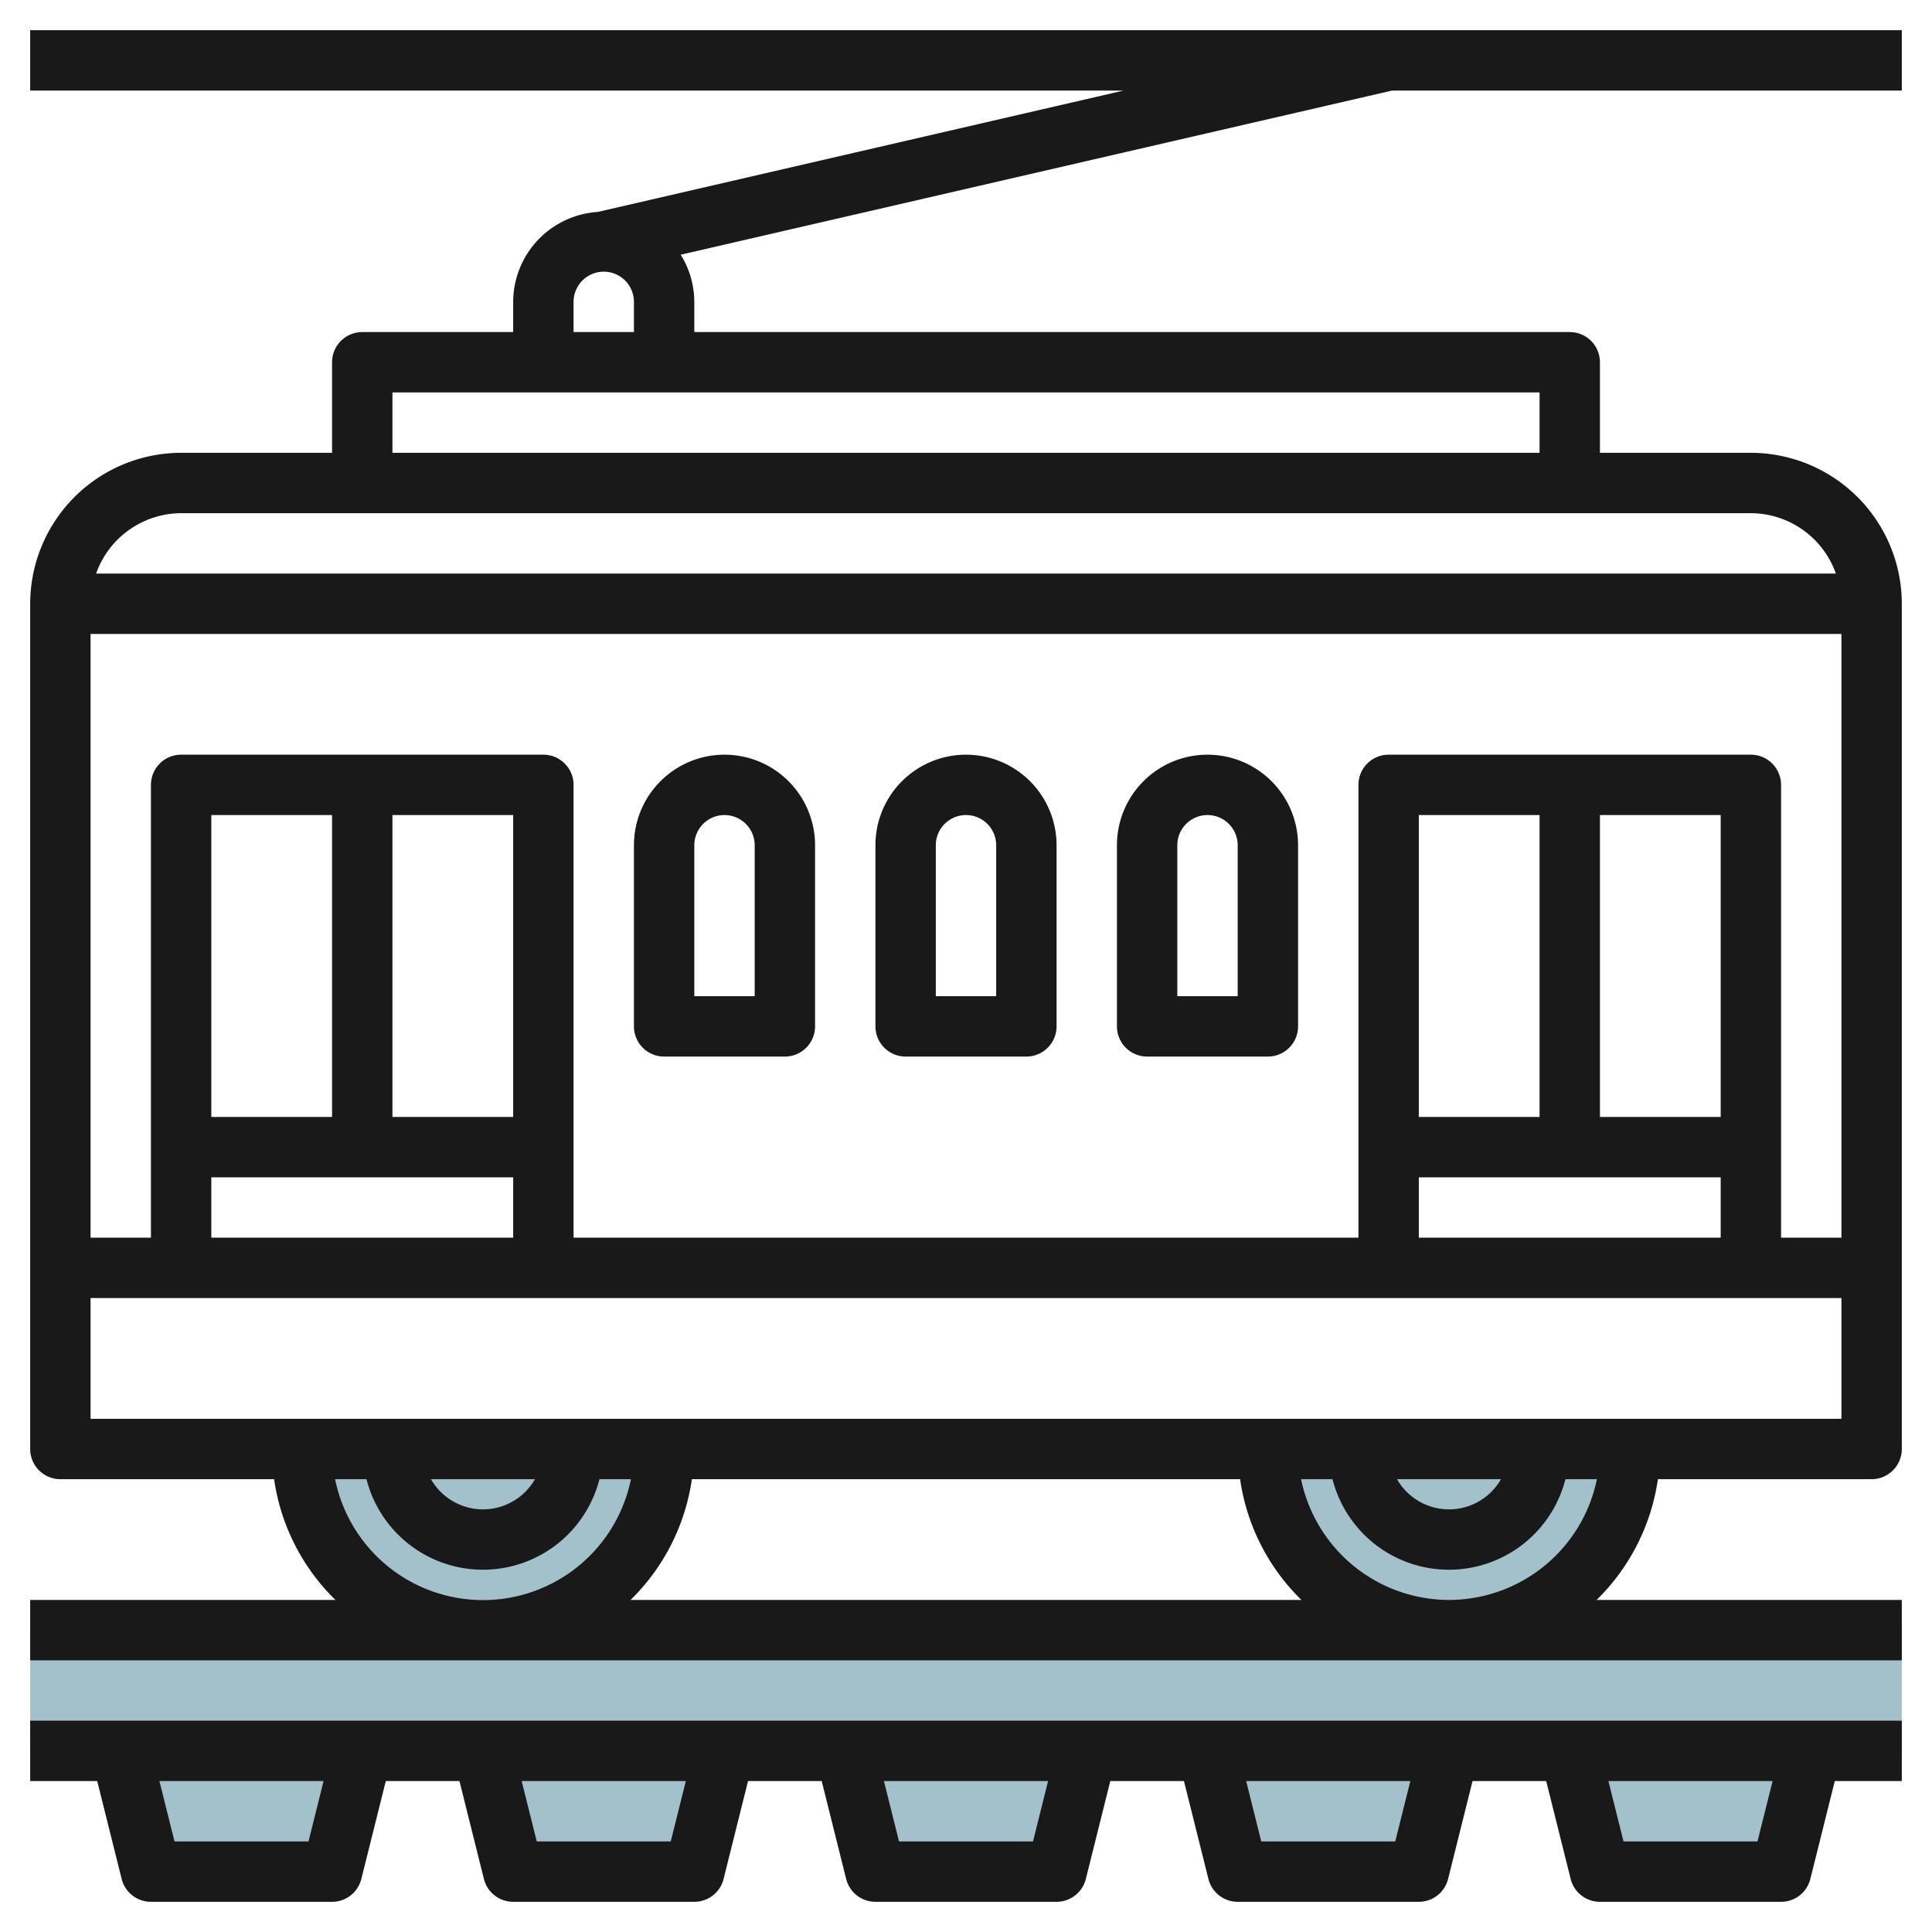
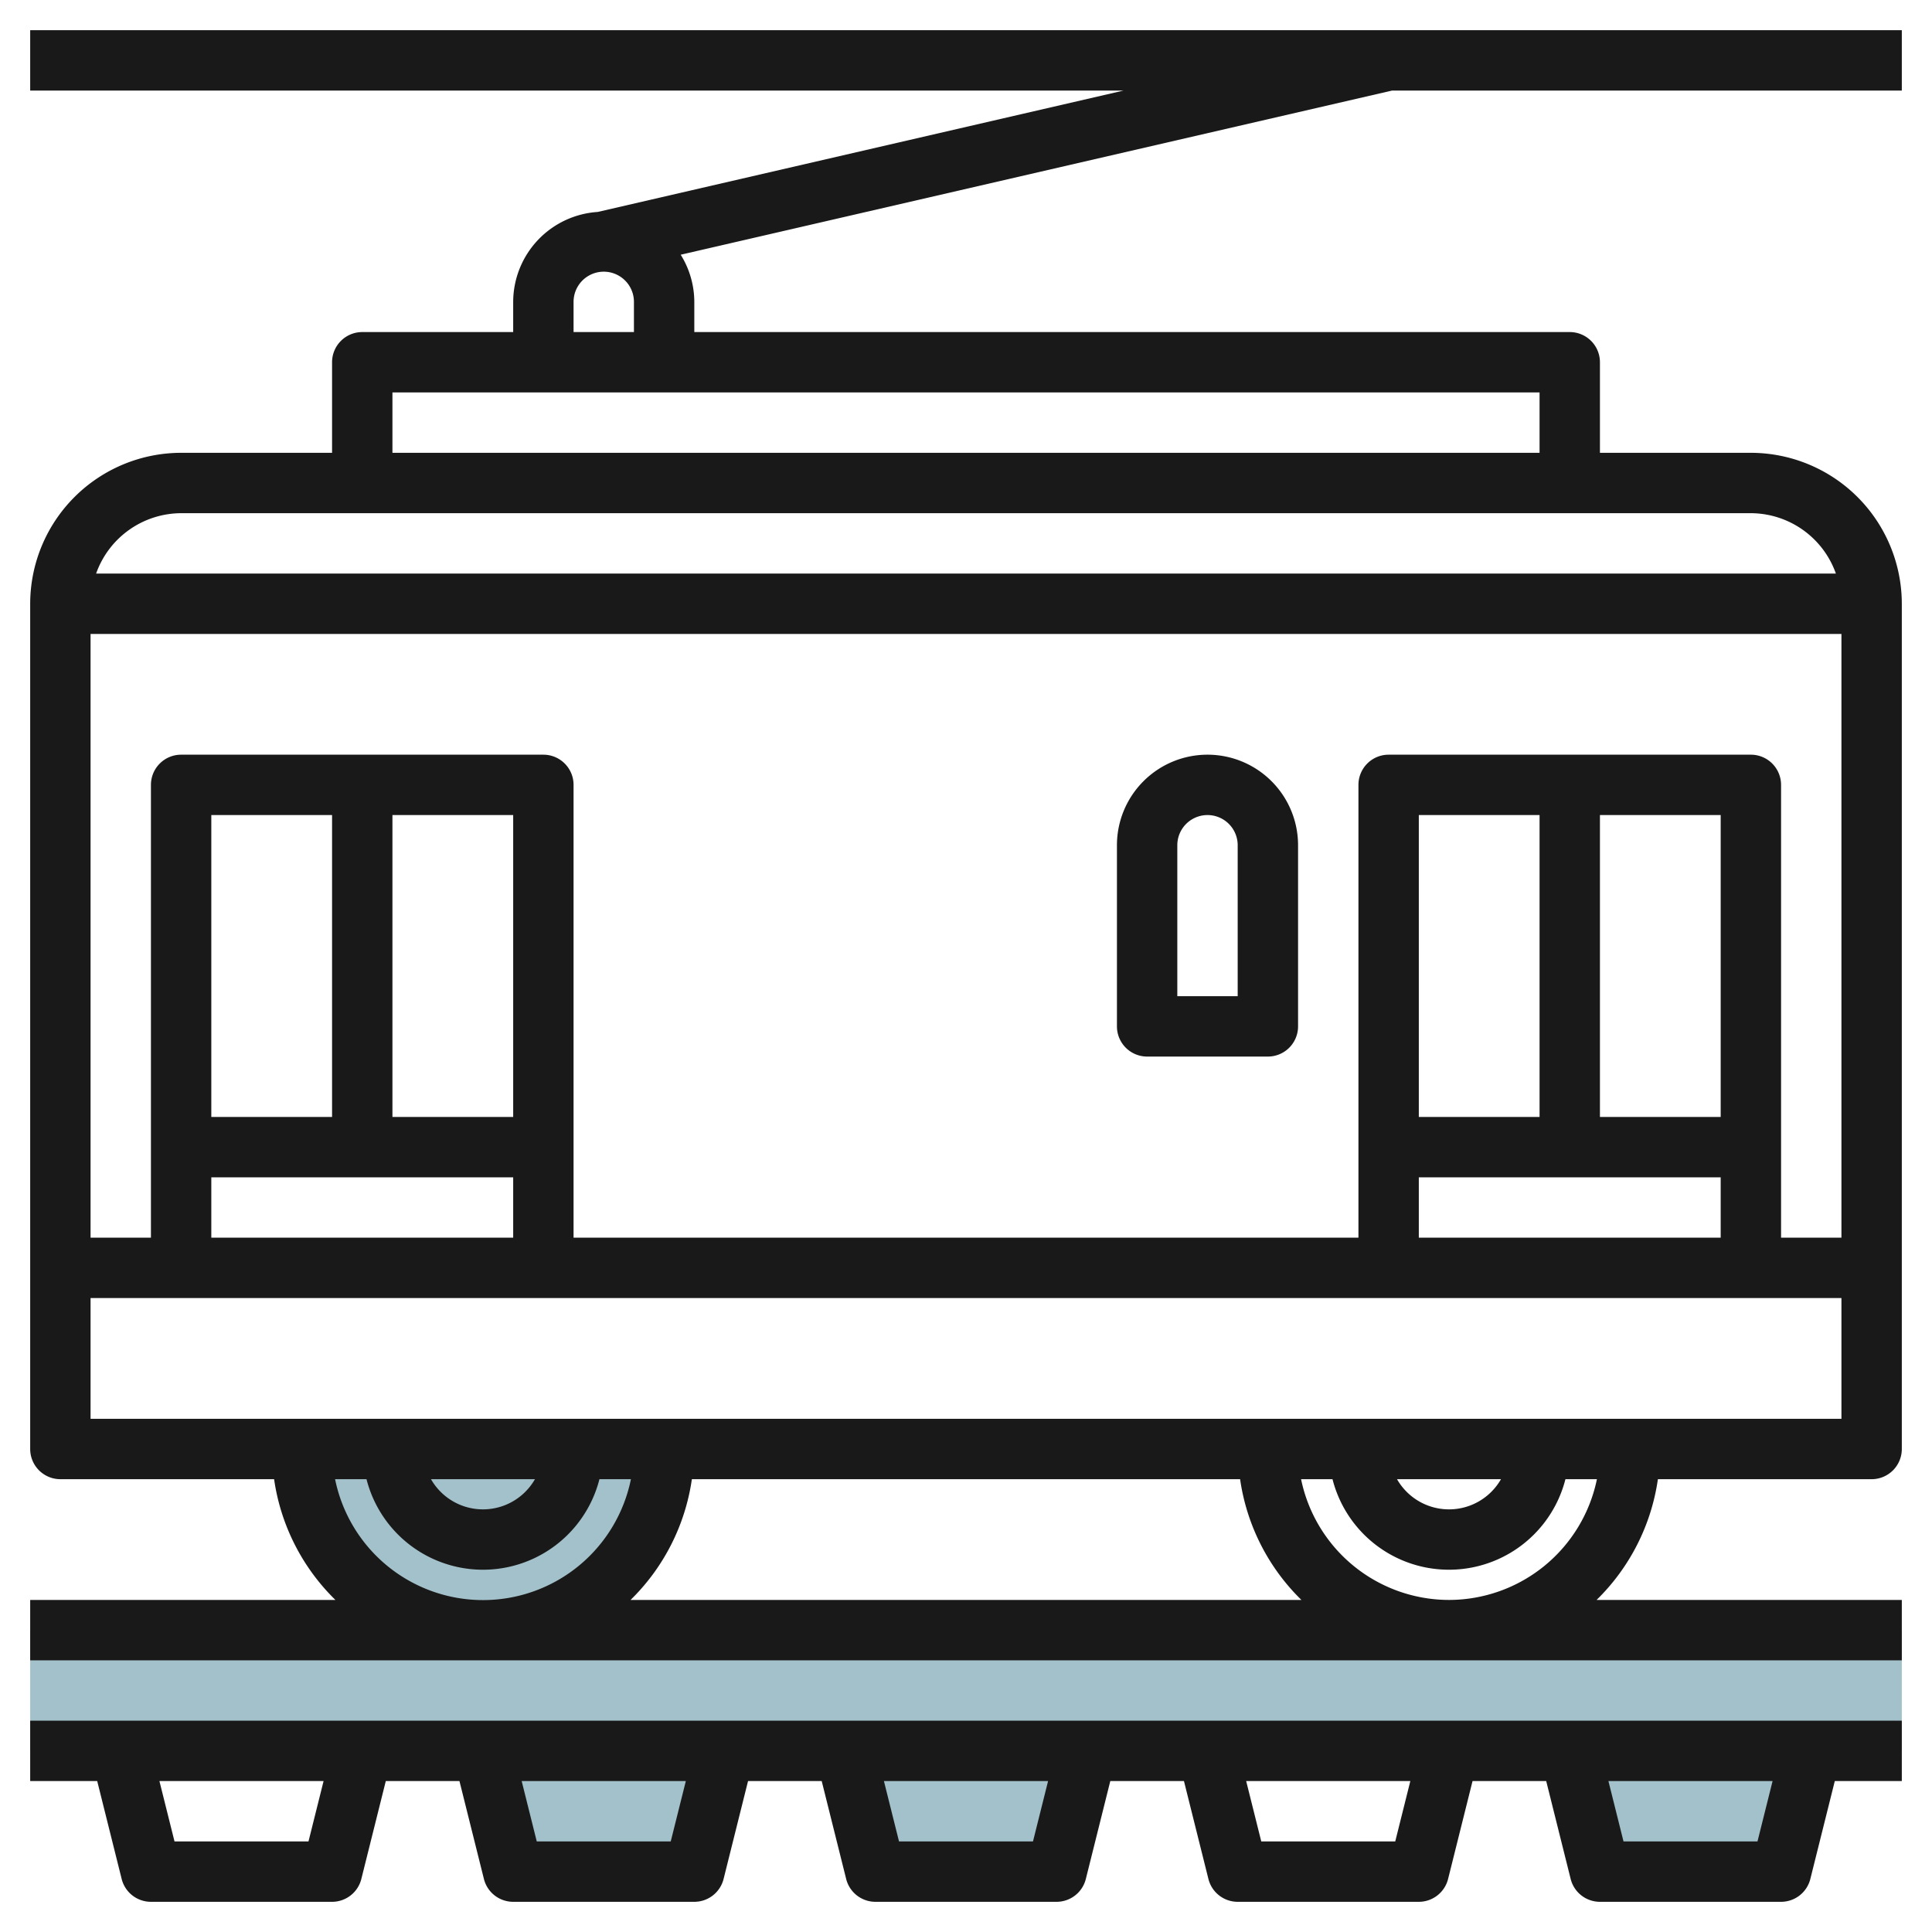
<svg xmlns="http://www.w3.org/2000/svg" id="Layer_3" height="512" viewBox="0 0 64 64" width="512" data-name="Layer 3">
  <g fill="#a3c1ca">
-     <path d="m40 58 1 4h6l1-4z" />
    <path d="m28 58 1 4h6l1-4z" />
    <path d="m16 58 1 4h6l1-4z" />
-     <path d="m4 58 1 4h6l1-4z" />
    <path d="m1 54h62v4h-62z" />
    <path d="m22 48a6 6 0 0 1 -12 0z" />
    <path d="m52 58 1 4h6l1-4z" />
-     <path d="m54 48a6 6 0 0 1 -12 0z" />
  </g>
-   <path d="m24 25a3 3 0 0 0 -3 3v6a1 1 0 0 0 1 1h4a1 1 0 0 0 1-1v-6a3 3 0 0 0 -3-3zm1 8h-2v-5a1 1 0 0 1 2 0z" fill="#191919" />
-   <path d="m32 25a3 3 0 0 0 -3 3v6a1 1 0 0 0 1 1h4a1 1 0 0 0 1-1v-6a3 3 0 0 0 -3-3zm1 8h-2v-5a1 1 0 0 1 2 0z" fill="#191919" />
  <path d="m40 25a3 3 0 0 0 -3 3v6a1 1 0 0 0 1 1h4a1 1 0 0 0 1-1v-6a3 3 0 0 0 -3-3zm1 8h-2v-5a1 1 0 0 1 2 0z" fill="#191919" />
  <path d="m63 3v-2h-62v2h36.219l-17.419 4.021a2.994 2.994 0 0 0 -2.8 2.979v1h-5a1 1 0 0 0 -1 1v3h-5a5.006 5.006 0 0 0 -5 5v28a1 1 0 0 0 1 1h7.08a6.978 6.978 0 0 0 2.031 4h-10.111v2h62v-2h-10.111a6.978 6.978 0 0 0 2.031-4h7.08a1 1 0 0 0 1-1v-28a5.006 5.006 0 0 0 -5-5h-5v-3a1 1 0 0 0 -1-1h-29v-1a2.969 2.969 0 0 0 -.451-1.562l23.566-5.438zm-6 34h-4v-10h4zm-6 0h-4v-10h4zm-4 2h10v2h-10zm11-14h-12a1 1 0 0 0 -1 1v15h-26v-15a1 1 0 0 0 -1-1h-12a1 1 0 0 0 -1 1v15h-2v-20h58v20h-2v-15a1 1 0 0 0 -1-1zm-41 12h-4v-10h4zm-6 0h-4v-10h4zm-4 2h10v2h-10zm4.1 10h1.041a3.981 3.981 0 0 0 7.716 0h1.043a5 5 0 0 1 -9.8 0zm3.177 0h3.444a1.983 1.983 0 0 1 -3.444 0zm6.611 4a6.978 6.978 0 0 0 2.031-4h18.161a6.978 6.978 0 0 0 2.031 4zm27.112 0a5.009 5.009 0 0 1 -4.9-4h1.041a3.981 3.981 0 0 0 7.716 0h1.043a5.009 5.009 0 0 1 -4.9 4zm-1.722-4h3.444a1.983 1.983 0 0 1 -3.444 0zm-43.278-2v-4h58v4zm57.816-28h-57.632a3 3 0 0 1 2.816-2h52a3 3 0 0 1 2.816 2zm-9.816-4h-38v-2h38zm-32-4v-1a1 1 0 0 1 2 0v1z" fill="#191919" />
  <path d="m1 59h2.22l.81 3.242a1 1 0 0 0 .97.758h6a1 1 0 0 0 .97-.758l.81-3.242h2.44l.81 3.242a1 1 0 0 0 .97.758h6a1 1 0 0 0 .97-.758l.81-3.242h2.44l.81 3.242a1 1 0 0 0 .97.758h6a1 1 0 0 0 .97-.758l.81-3.242h2.44l.81 3.242a1 1 0 0 0 .97.758h6a1 1 0 0 0 .97-.758l.81-3.242h2.44l.81 3.242a1 1 0 0 0 .97.758h6a1 1 0 0 0 .97-.758l.81-3.242h2.22v-2h-62zm9.219 2h-4.438l-.5-2h5.438zm12 0h-4.438l-.5-2h5.438zm12 0h-4.438l-.5-2h5.438zm12 0h-4.438l-.5-2h5.438zm12 0h-4.438l-.5-2h5.438z" fill="#191919" />
</svg>